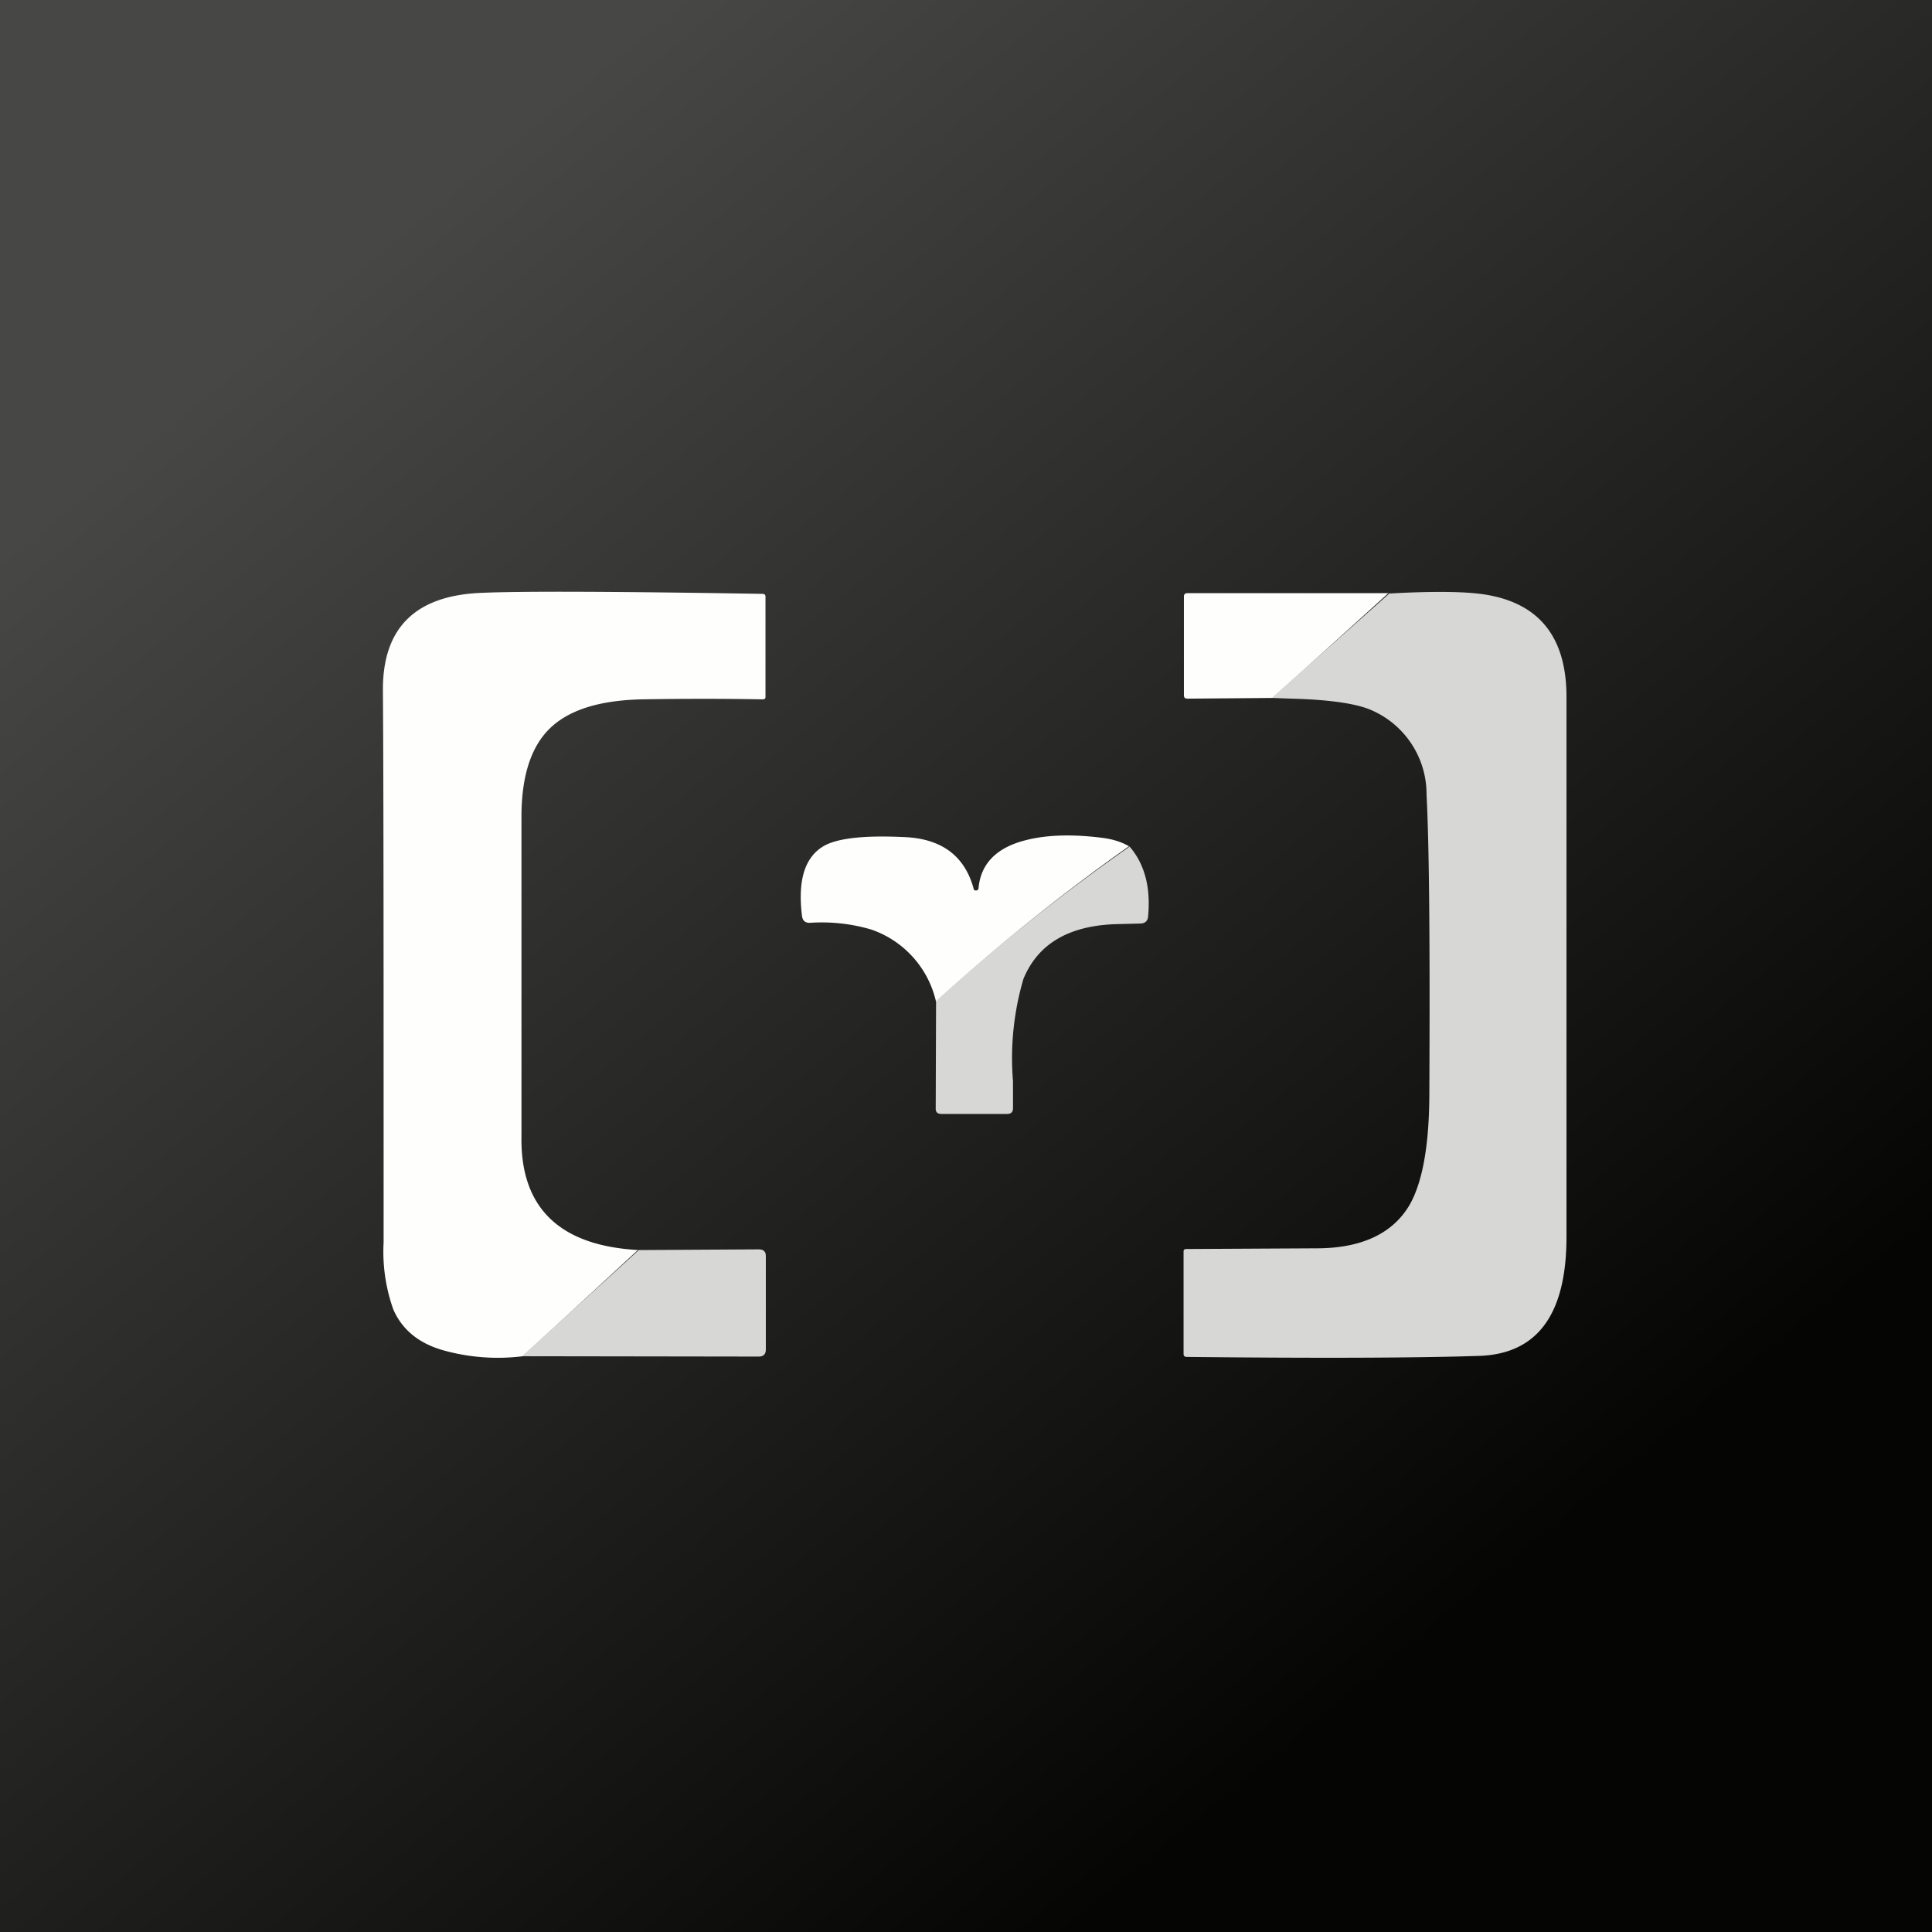
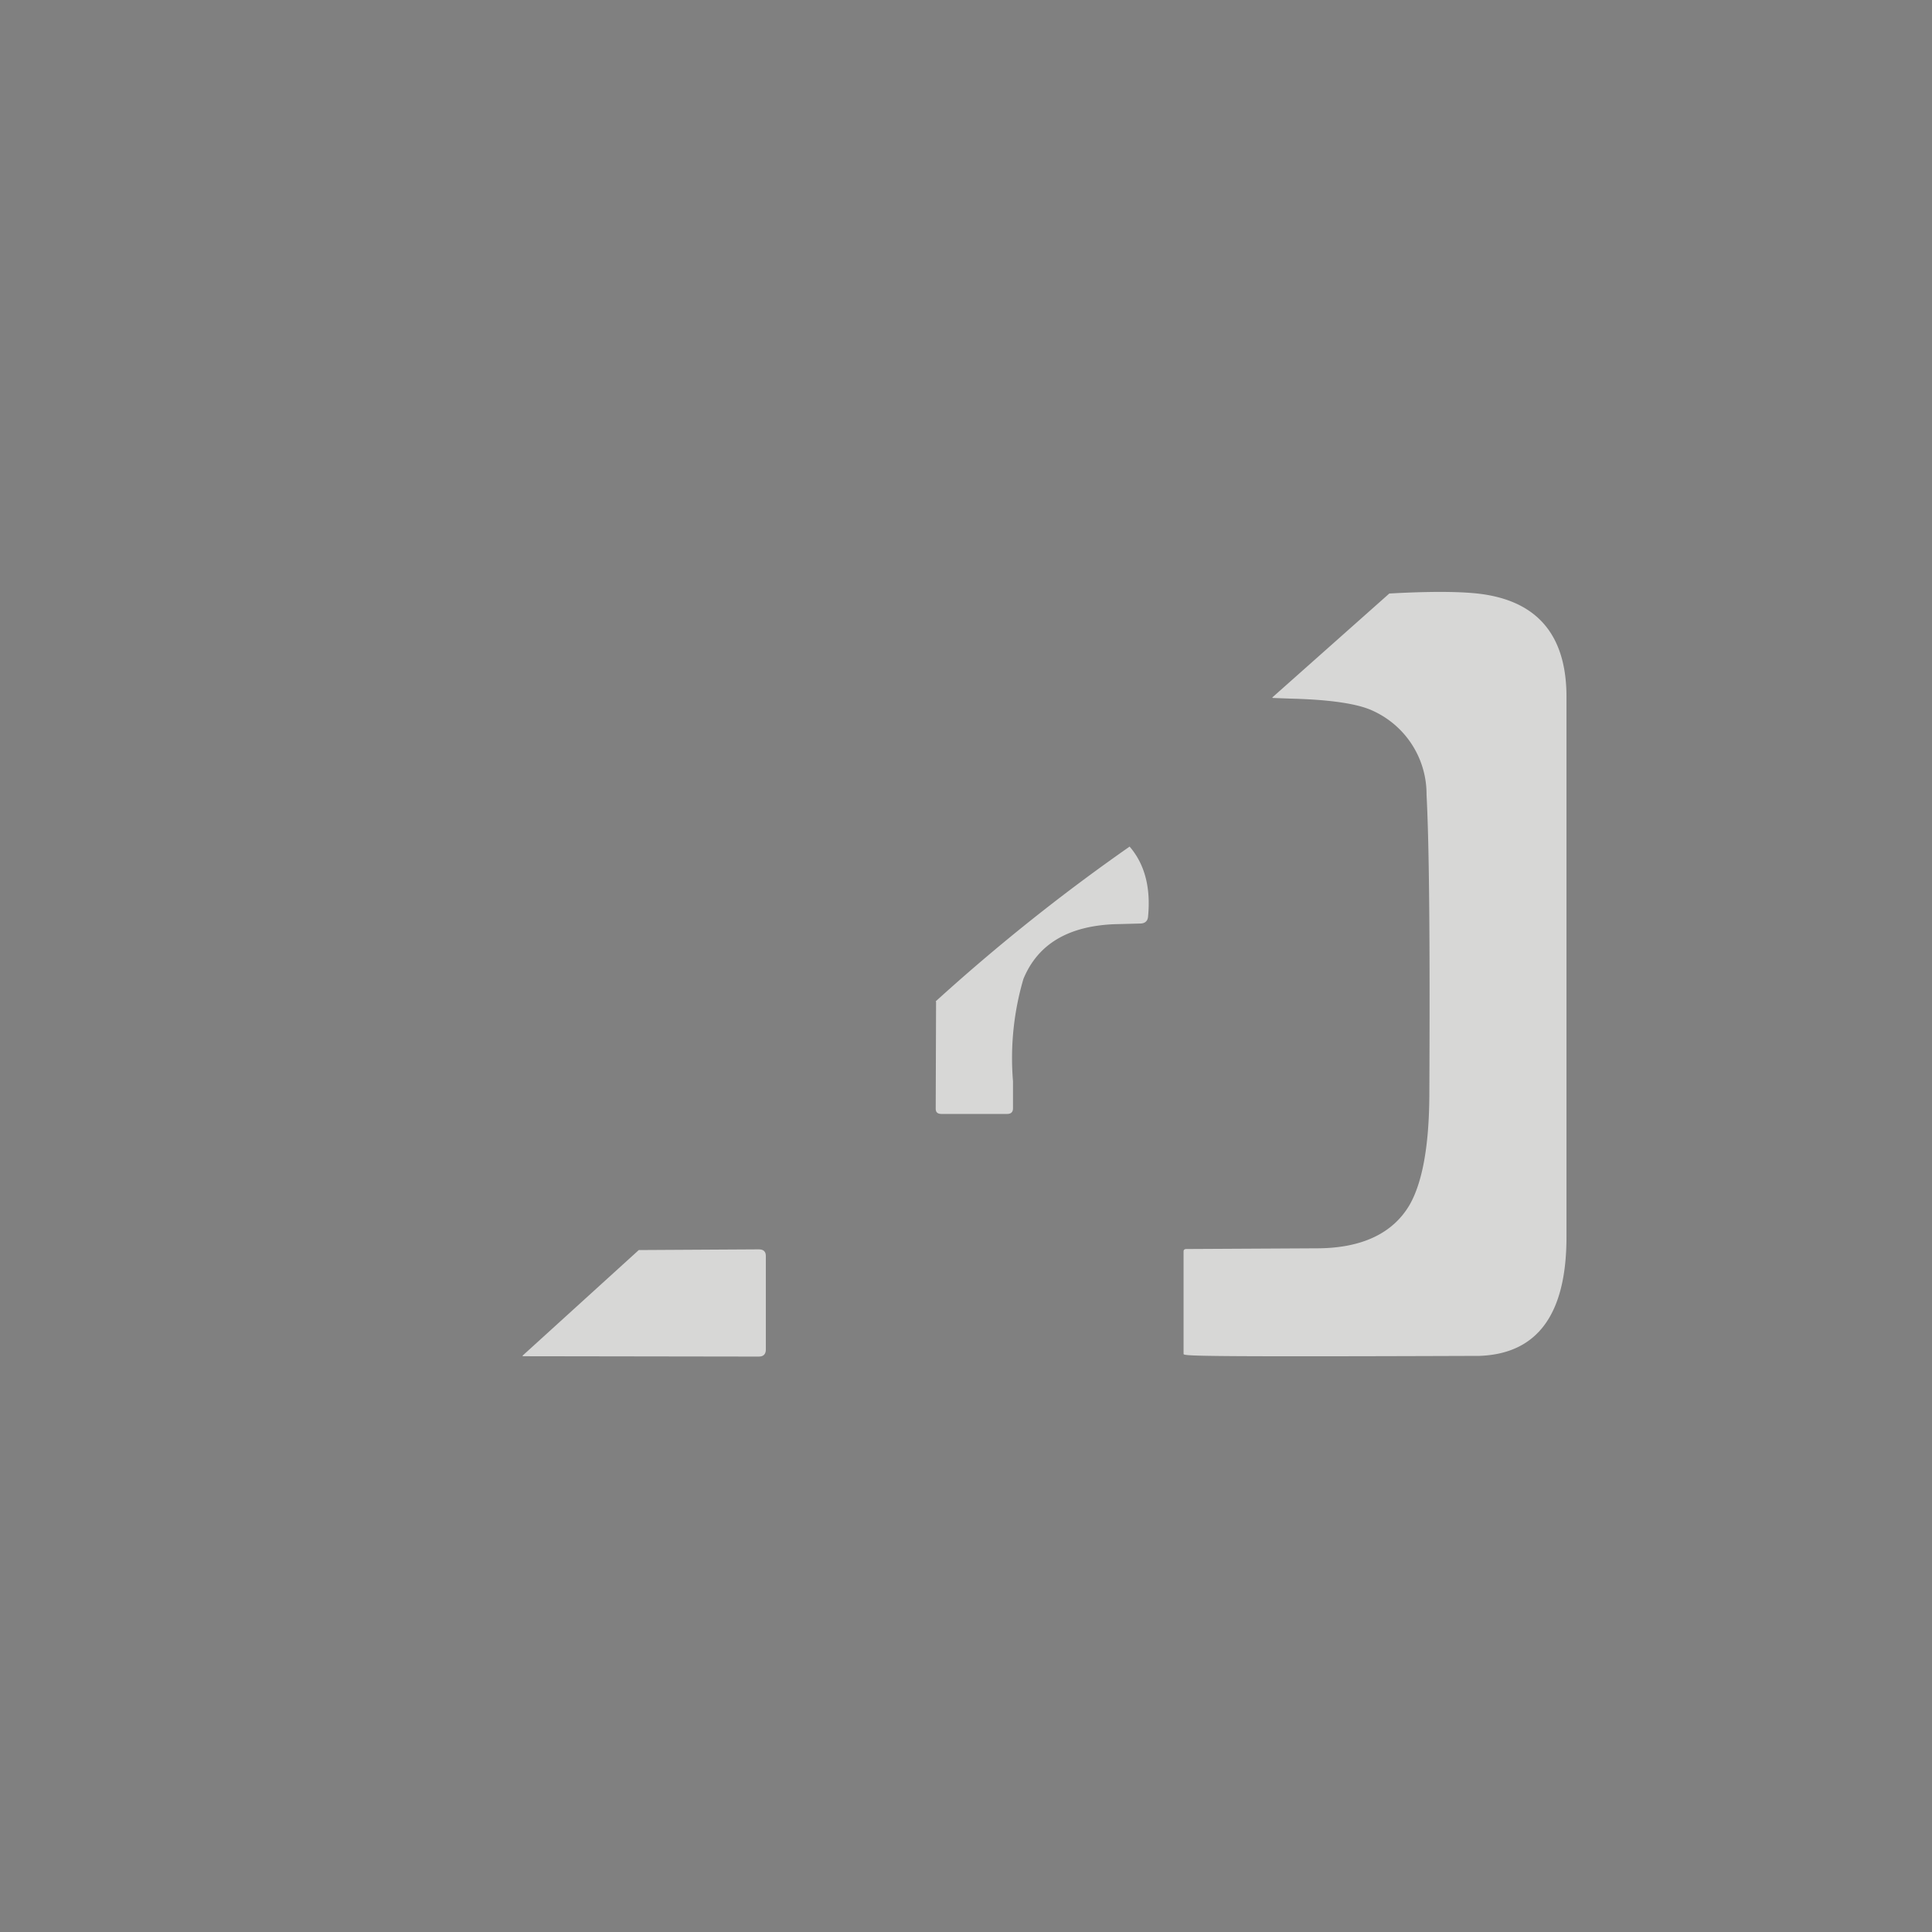
<svg xmlns="http://www.w3.org/2000/svg" viewBox="0 0 55.5 55.5">
  <rect x="0" y="0" width="55.5" height="55.5" fill="#808080" stroke="none" />
-   <path d="M 0,0 H 55.5 V 55.5 H 0 Z" fill="url(#a)" />
-   <path d="M 39.9,17.025 L 36.56,20.05 L 34.11,20.07 C 34.04,20.07 34.01,20.04 34.01,19.97 V 17.14 C 34.01,17.07 34.04,17.04 34.11,17.04 H 39.91 Z" fill="rgb(254, 254, 253)" />
-   <path d="M 36.55,20.035 L 39.91,17.05 C 40.97,16.99 41.78,16.99 42.34,17.04 C 44.12,17.2 45,18.2 45,20.02 V 35.53 C 45,37.75 44.17,38.89 42.5,38.95 C 40.7,39.01 37.9,39.02 34.09,38.98 C 34.03,38.98 34,38.95 34,38.89 V 35.95 C 34,35.9 34.03,35.88 34.08,35.88 L 37.82,35.86 C 39.12,35.86 40.02,35.43 40.5,34.6 C 40.86,33.96 41.05,32.93 41.06,31.49 C 41.08,27.23 41.06,24.35 40.98,22.83 A 2.63,2.63 0 0,0 39.44,20.42 C 39.02,20.22 38.24,20.1 37.11,20.07 L 36.56,20.05 Z" fill="rgb(215, 215, 214)" />
-   <path d="M 32.44,24.305 A 55.7,55.7 0 0,0 26.89,28.78 A 2.86,2.86 0 0,0 25.02,26.7 A 5.03,5.03 0 0,0 23.26,26.51 C 23.13,26.51 23.06,26.45 23.04,26.32 C 22.91,25.28 23.12,24.62 23.67,24.3 C 24.08,24.07 24.87,23.99 26.04,24.05 C 27.08,24.11 27.72,24.61 27.97,25.53 C 27.97,25.57 28,25.58 28.04,25.58 C 28.08,25.58 28.1,25.56 28.11,25.52 C 28.17,24.81 28.63,24.34 29.49,24.13 C 30.09,23.98 30.82,23.96 31.68,24.07 C 31.98,24.11 32.23,24.19 32.45,24.32 Z" fill="rgb(254, 254, 253)" />
+   <path d="M 36.55,20.035 L 39.91,17.05 C 40.97,16.99 41.78,16.99 42.34,17.04 C 44.12,17.2 45,18.2 45,20.02 V 35.53 C 45,37.75 44.17,38.89 42.5,38.95 C 34.03,38.98 34,38.95 34,38.89 V 35.95 C 34,35.9 34.03,35.88 34.08,35.88 L 37.82,35.86 C 39.12,35.86 40.02,35.43 40.5,34.6 C 40.86,33.96 41.05,32.93 41.06,31.49 C 41.08,27.23 41.06,24.35 40.98,22.83 A 2.63,2.63 0 0,0 39.44,20.42 C 39.02,20.22 38.24,20.1 37.11,20.07 L 36.56,20.05 Z" fill="rgb(215, 215, 214)" />
  <path d="M 26.88,28.765 A 55.7,55.7 0 0,1 32.45,24.32 C 32.89,24.83 33.06,25.51 32.98,26.33 C 32.97,26.46 32.89,26.53 32.75,26.53 L 31.99,26.55 C 30.67,26.61 29.81,27.13 29.4,28.12 A 8.07,8.07 0 0,0 29.1,31.06 V 31.84 C 29.1,31.94 29.05,32 28.93,32 H 27.05 C 26.93,32 26.88,31.95 26.88,31.85 L 26.89,28.78 Z" fill="rgb(215, 215, 214)" />
-   <path d="M 18.34,35.895 L 15.02,38.96 A 5.8,5.8 0 0,1 12.7,38.78 C 12.02,38.58 11.55,38.19 11.3,37.62 A 4.94,4.94 0 0,1 11.02,35.69 C 11.02,27.84 11.02,22.55 11,19.83 C 10.99,18.03 11.94,17.1 13.85,17.03 C 15,16.98 17.68,16.99 21.91,17.06 C 21.96,17.06 21.99,17.09 21.99,17.14 V 20.02 C 21.99,20.07 21.96,20.09 21.91,20.09 C 20.81,20.07 19.64,20.07 18.43,20.09 C 17.2,20.12 16.31,20.4 15.76,20.96 C 15.24,21.49 14.98,22.33 14.98,23.46 V 32.66 C 14.95,34.7 16.08,35.79 18.35,35.91 Z" fill="rgb(254, 254, 253)" />
  <path d="M 15.01,38.945 L 18.35,35.91 L 21.8,35.89 C 21.93,35.89 22,35.95 22,36.08 V 38.77 C 22,38.9 21.93,38.97 21.8,38.97 L 15.02,38.96 Z" fill="rgb(215, 215, 214)" />
  <defs>
    <linearGradient id="a" x1="7.4" x2="39.4" y1="9.71" y2="48.57" gradientUnits="userSpaceOnUse">
      <stop stop-color="rgb(71, 71, 70)" offset="0" />
      <stop stop-color="rgb(5, 5, 4)" offset="1" />
    </linearGradient>
  </defs>
</svg>